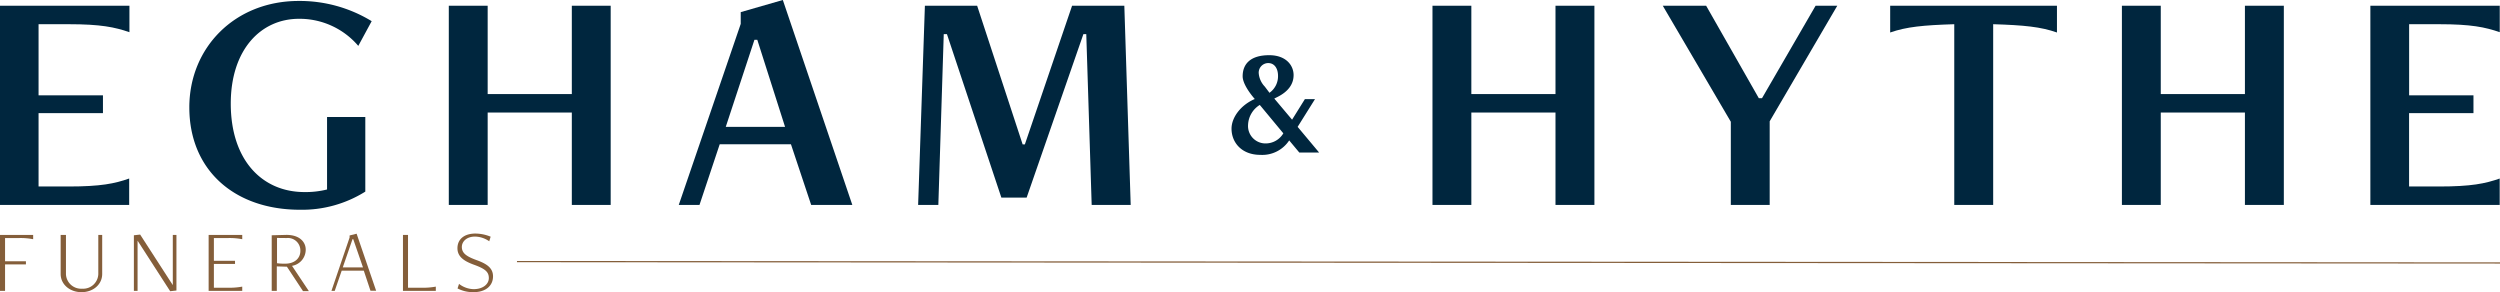
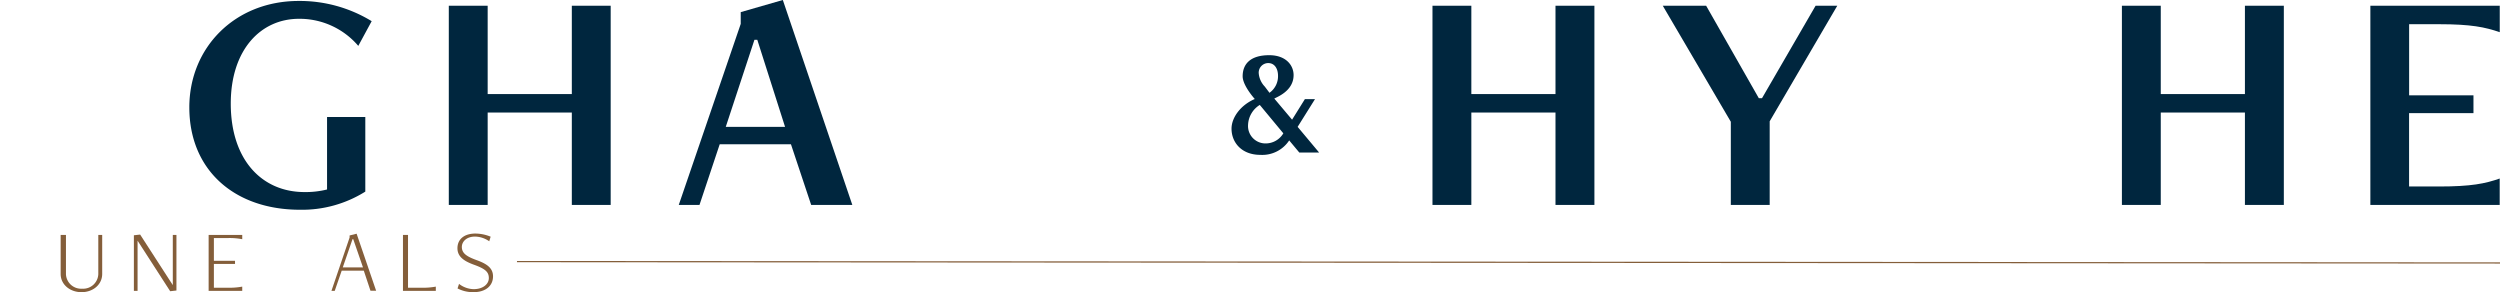
<svg xmlns="http://www.w3.org/2000/svg" id="Layer_1" data-name="Layer 1" viewBox="0 0 494.65 57.81">
  <defs>
    <style>.cls-1{fill:#845e3a;}.cls-2{fill:none;stroke:#845e3a;stroke-miterlimit:10;stroke-width:0.24px;}.cls-3{fill:#00263e;}</style>
  </defs>
-   <path class="cls-1" d="M0,57.55V46.48H6.56v.85a13,13,0,0,0-2.79-.23H1v4.6H5.13v.62H1v5.23H0" />
  <line class="cls-2" x1="102.29" y1="51.76" x2="494.65" y2="52.03" />
-   <path class="cls-3" d="M0,40.55V1.14H25.61V6.37c-2.91-1-5.68-1.58-12-1.58H7.63V18.86H20.37v3.53H7.63V36.9h5.93c6.37,0,9.14-.57,12-1.58v5.23Z" />
  <path class="cls-3" d="M64.71,23.15h7.57V37.91A23.51,23.51,0,0,1,59.35,41.5c-12.93,0-21.89-7.82-21.89-20.25C37.46,9.4,46.48.19,59.09.19a27.27,27.27,0,0,1,14.45,4L70.89,9.08A15.25,15.25,0,0,0,59.16,3.72c-7.57,0-13.5,6.12-13.5,16.78C45.66,31.72,51.9,38,60.23,38a17.4,17.4,0,0,0,4.48-.51Z" />
  <path class="cls-3" d="M113.14,40.55V22.26H96.49V40.55H88.8V1.14h7.69V18.61h16.65V1.14h7.69V40.55Z" />
  <path class="cls-3" d="M160.5,40.55l-4-12H142.4l-4,12h-4.1L146.56,4.73V2.4L154.89,0l13.75,40.55ZM149.84,7.88h-.57L143.6,25.1h11.73Z" />
-   <path class="cls-3" d="M216,40.55l-1.07-33.8h-.57L203.13,39.1h-5L187.36,6.75h-.63l-1.07,33.8h-4L183,1.14h10.34l9,27.43h.44l9.34-27.43h10.34l1.26,39.41Z" />
  <path class="cls-3" d="M307.77,40.55V22.26H291.12V40.55h-7.69V1.14h7.69V18.61h16.65V1.14h7.7V40.55Z" />
  <path class="cls-3" d="M342.46,40.55V24.09L329,1.14h8.58L348,19.43h.63L359.23,1.14h4.29L350.15,24V40.55Z" />
-   <path class="cls-3" d="M386.67,40.55V4.79c-6.12.19-9.46.51-12.68,1.64V1.14h33V6.43c-3.22-1.13-6.5-1.45-12.62-1.64V40.55Z" />
  <path class="cls-3" d="M444.18,40.55V22.26H427.53V40.55h-7.69V1.14h7.69V18.61h16.65V1.14h7.7V40.55Z" />
  <path class="cls-3" d="M469,40.55V1.14h25.6V6.37c-2.9-1-5.67-1.58-12-1.58h-5.93V18.86H489.4v3.53H476.66V36.9h5.93c6.37,0,9.14-.57,12-1.58v5.23Z" />
  <path class="cls-3" d="M257.08,30.18l-2-2.4a6.37,6.37,0,0,1-5.72,2.86c-3.68,0-5.69-2.44-5.69-5.18,0-2.2,1.8-4.67,4.6-5.87-1.29-1.48-2.4-3.25-2.4-4.49,0-2.46,1.56-4.18,5.26-4.18,3.31,0,4.82,2,4.82,3.94,0,1.81-1.09,3.28-3.22,4.34l-.6.3,3.52,4.18,2.53-4.06h2l-3.43,5.48L261,30.18Zm-7.82-9.42a4.88,4.88,0,0,0-2.32,3.95,3.45,3.45,0,0,0,3.43,3.67,4.07,4.07,0,0,0,3.55-2Zm1.92-2.4A4,4,0,0,0,252.87,15c0-1.47-.72-2.52-1.93-2.52a1.89,1.89,0,0,0-1.89,2,4.33,4.33,0,0,0,1.2,2.65Z" />
  <path class="cls-1" d="M19.49,46.48h.73V54.2c0,2.13-1.84,3.61-4.09,3.61S12,56.33,12,54.2V46.48h1.05v7.77a3,3,0,0,0,3.2,2.87,3,3,0,0,0,3.2-2.87V46.48" />
  <polyline class="cls-1" points="33.67 57.62 27.24 47.65 27.22 47.65 27.22 57.55 26.49 57.55 26.49 46.55 27.73 46.41 34.17 56.38 34.19 56.38 34.19 46.48 34.91 46.48 34.91 57.48 33.67 57.62" />
  <path class="cls-1" d="M41.28,57.55V46.48h6.65v.85a13.07,13.07,0,0,0-2.8-.23H42.32v4.5H46.5v.62H42.32v4.71h2.81a13.87,13.87,0,0,0,2.8-.22v.84H41.28" />
-   <path class="cls-1" d="M59.92,57.55l-3.15-4.78-2-.06v4.84H53.76v-11l2.73-.07c2.78-.08,4,1.41,4,2.9a3.25,3.25,0,0,1-2.71,3.22l3.33,5H59.92M54.81,47.08v5a10.84,10.84,0,0,0,1.62.09c1.79,0,3-1,3-2.54a2.47,2.47,0,0,0-2.74-2.53Z" />
  <path class="cls-1" d="M73.31,57.55l-1.33-4H67.61l-1.38,4h-.65L69.17,47v-.41l1.39-.35,3.86,11.28H73.31m-3.42-10.2h-.14l-1.93,5.59h4Z" />
  <path class="cls-1" d="M79.73,57.55V46.48h1V56.93h2.71a13.76,13.76,0,0,0,2.79-.22v.84H79.73" />
  <path class="cls-1" d="M90.8,56.15a4.86,4.86,0,0,0,2.92,1.06c1.85,0,3-1,3-2.19s-.67-1.83-3-2.66c-2-.73-3.21-1.63-3.21-3.24,0-1.79,1.34-2.91,3.57-2.91a8.14,8.14,0,0,1,3,.62l-.28.91A5.06,5.06,0,0,0,94,46.81c-1.7,0-2.62,1-2.62,2.06,0,1.26,1,1.9,2.93,2.6s3.24,1.51,3.24,3.21c0,1.88-1.47,3.13-3.87,3.13a6.63,6.63,0,0,1-3.15-.74l.3-.92" />
</svg>